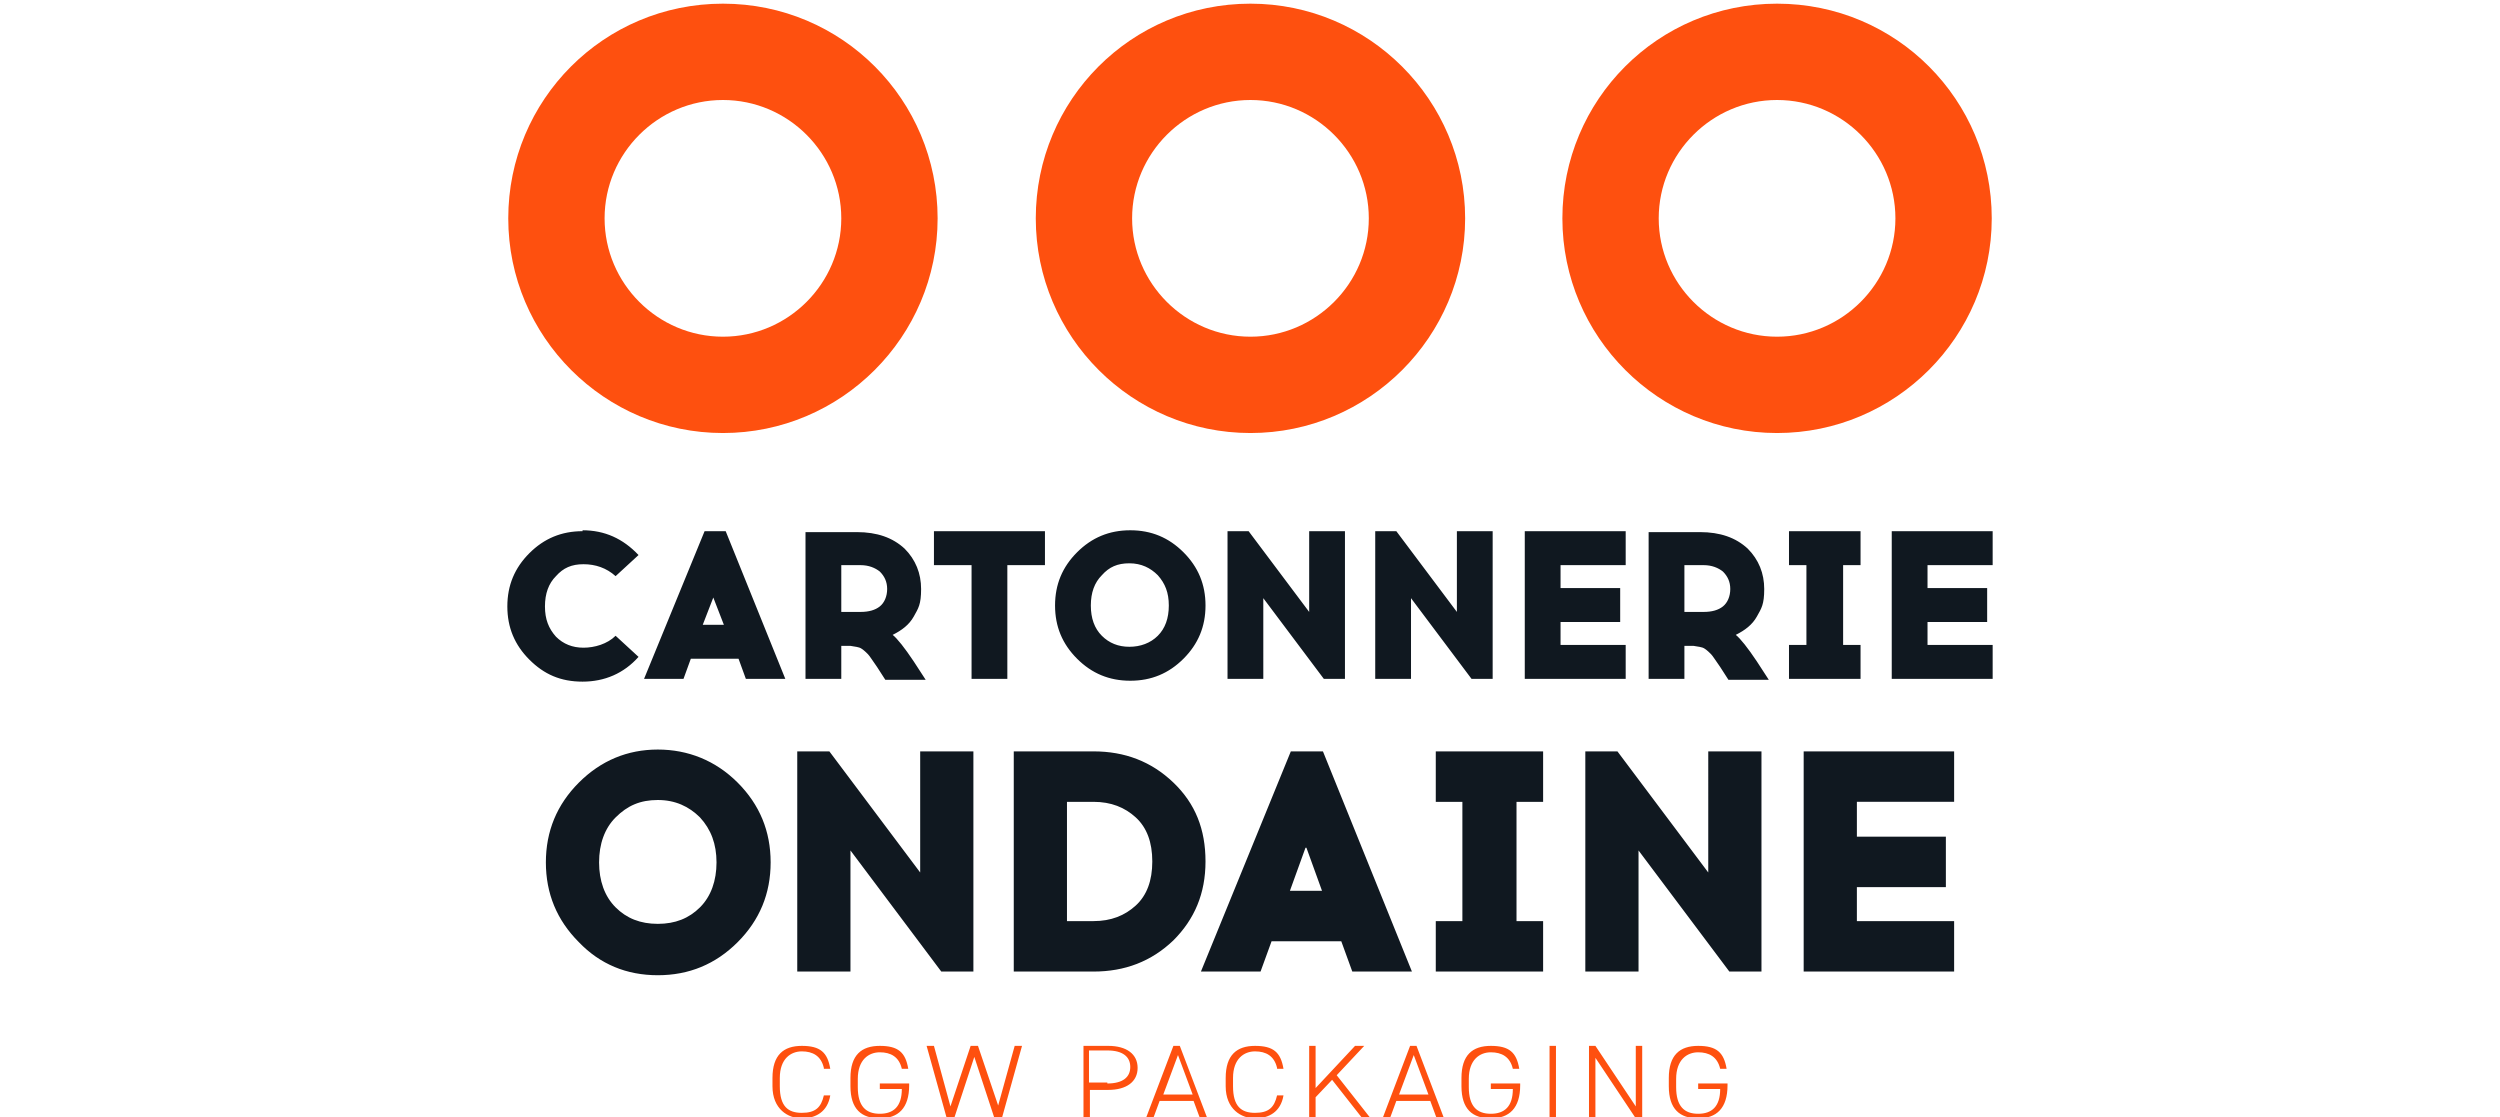
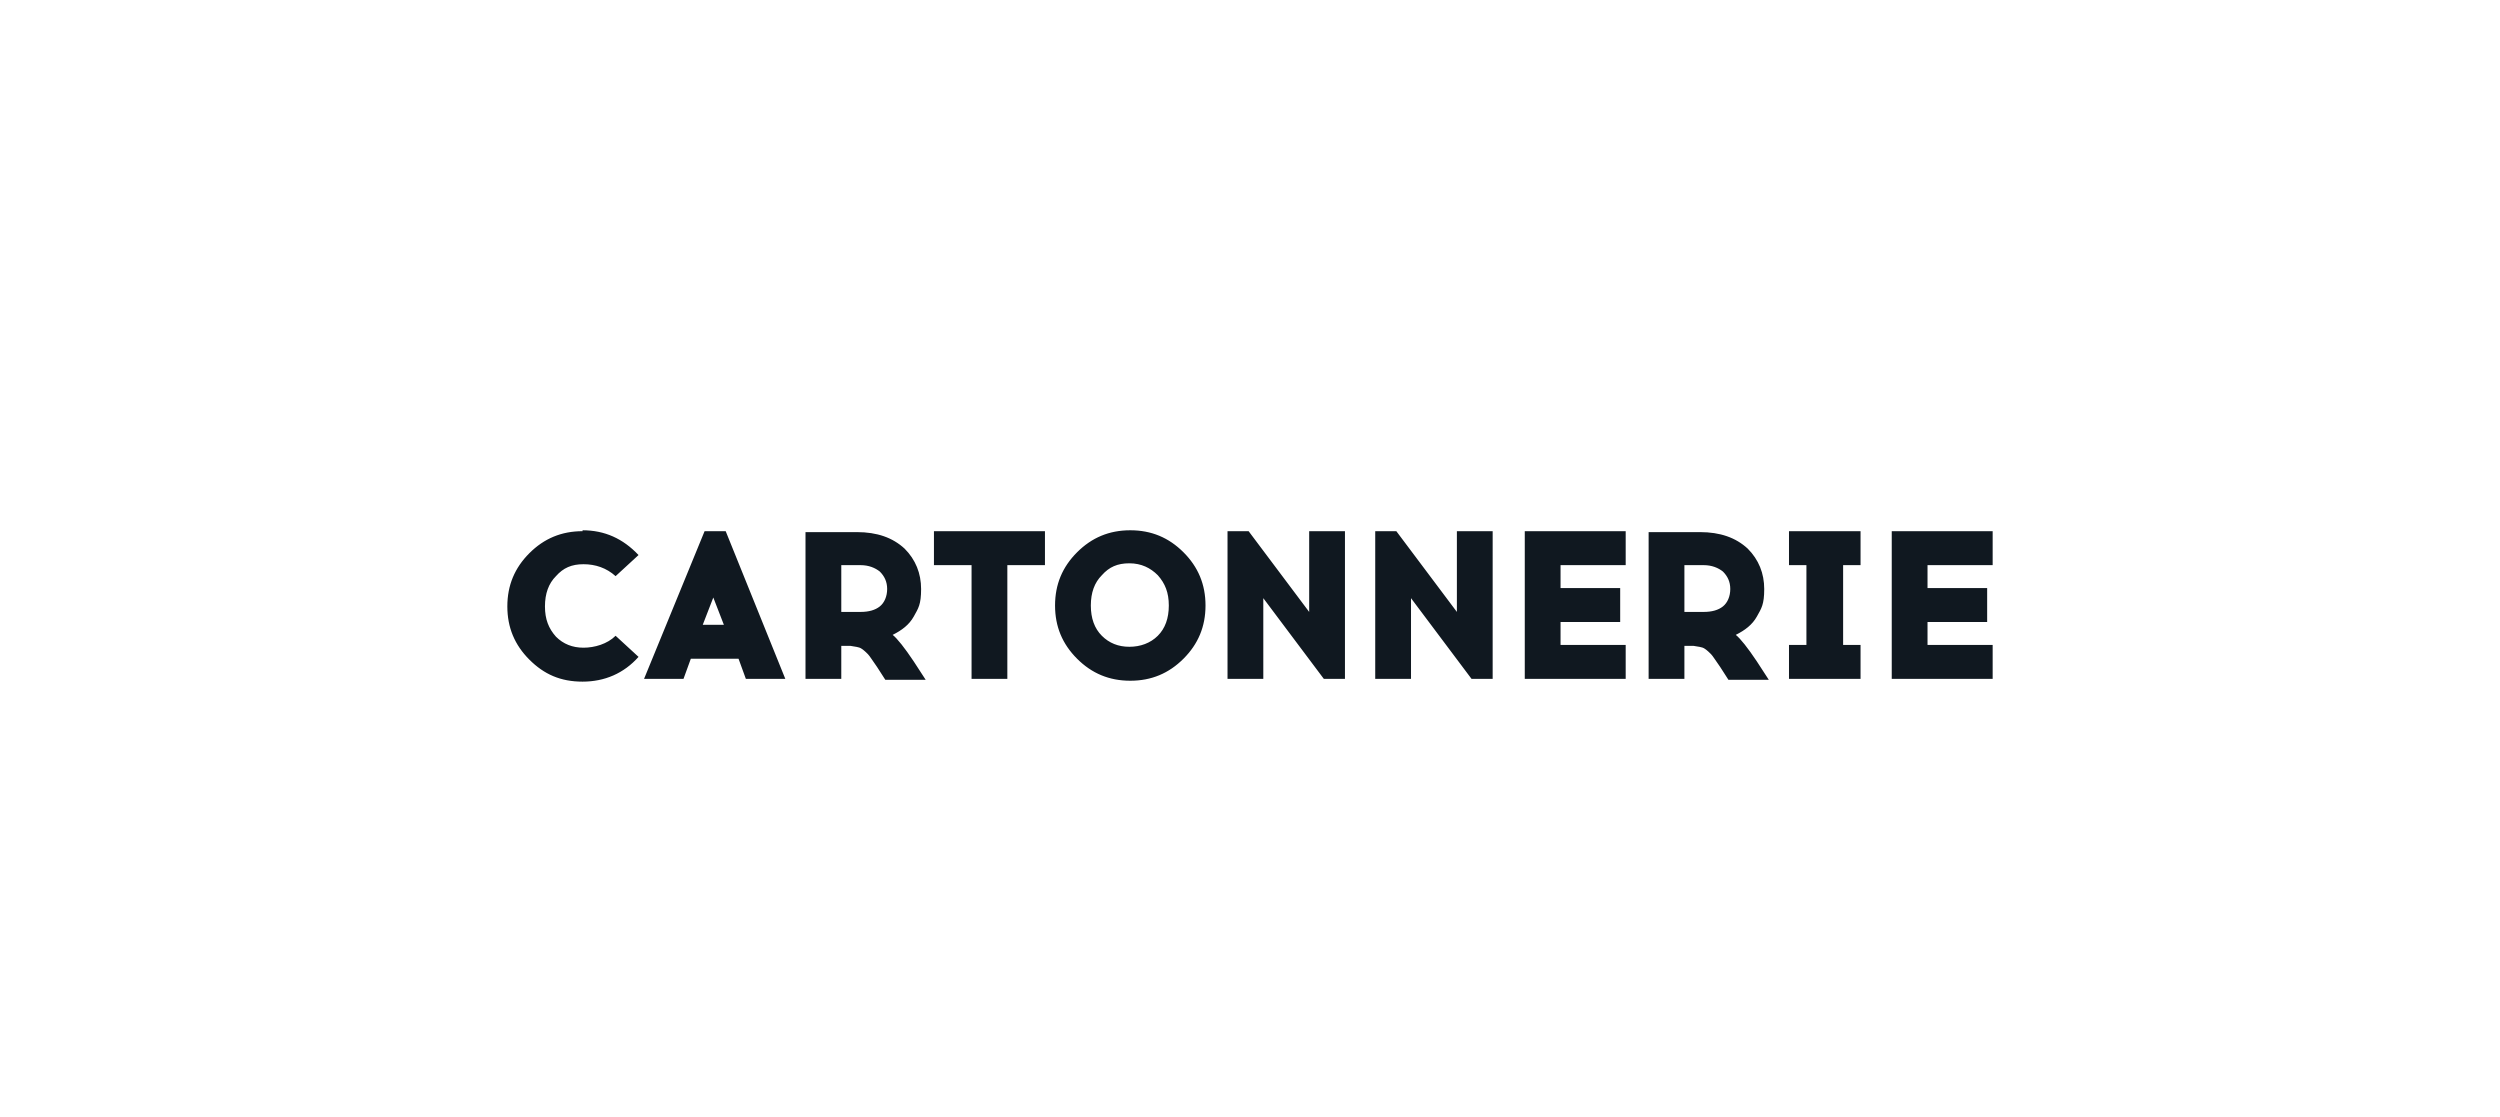
<svg xmlns="http://www.w3.org/2000/svg" id="Calque_1" version="1.1" viewBox="0 0 272.5 121.8">
  <defs>
    <style>.st1{fill:#101820}</style>
  </defs>
  <path d="M63.5 57.8c2.4 0 4.4.9 6.1 2.7l-2.5 2.3c-1-.9-2.2-1.3-3.5-1.3s-2.2.4-3 1.3c-.8.8-1.2 1.9-1.2 3.3s.4 2.4 1.2 3.3c.8.8 1.8 1.2 3 1.2s2.6-.4 3.5-1.3l2.5 2.3c-1.6 1.8-3.7 2.7-6.1 2.7s-4.2-.8-5.8-2.4c-1.6-1.6-2.4-3.5-2.4-5.8s.8-4.2 2.4-5.8c1.6-1.6 3.5-2.4 5.8-2.4Zm11.8 14-.8 2.2h-4.3l6.6-16.1h2.3L85.6 74h-4.3l-.8-2.2h-5Zm2.5-6.8-1.2 3.1h2.3L77.7 65Zm10-7h5.6c2.2 0 3.9.6 5.2 1.8 1.2 1.2 1.8 2.7 1.8 4.4s-.3 2.1-.8 3c-.5.9-1.3 1.5-2.3 2 .5.4 1.3 1.4 2.3 2.9l1.3 2h-4.4l-.9-1.4c-.5-.7-.8-1.2-1-1.4-.2-.2-.4-.4-.7-.6-.3-.2-.7-.2-1.2-.3h-1V74h-3.9V57.9Zm3.9 3.6v5.1h2.1c.9 0 1.6-.2 2.1-.6.5-.4.8-1.1.8-1.9s-.3-1.4-.8-1.9c-.5-.4-1.2-.7-2.1-.7h-2.1Zm18.1 0V74h-3.9V61.6h-4.1v-3.7h12.1v3.7h-4.1Zm7.6-1.4c1.6-1.6 3.5-2.4 5.8-2.4s4.2.8 5.8 2.4 2.4 3.5 2.4 5.8-.8 4.2-2.4 5.8c-1.6 1.6-3.5 2.4-5.8 2.4s-4.2-.8-5.8-2.4c-1.6-1.6-2.4-3.5-2.4-5.8s.8-4.2 2.4-5.8Zm8.8 2.5c-.8-.8-1.8-1.3-3.1-1.3s-2.2.4-3 1.3c-.8.8-1.2 1.9-1.2 3.3s.4 2.5 1.2 3.3c.8.8 1.8 1.2 3 1.2s2.3-.4 3.1-1.2c.8-.8 1.2-1.9 1.2-3.3s-.4-2.4-1.2-3.3ZM146.6 74h-2.3l-6.6-8.8V74h-3.9V57.9h2.3l6.6 8.8v-8.8h3.9V74Zm16.1 0h-2.3l-6.6-8.8V74h-3.9V57.9h2.3l6.6 8.8v-8.8h3.9V74Zm7.4-9.9h6.5v3.7h-6.5v2.5h7.1V74h-11V57.9h11v3.7h-7.1v2.5Zm9.6-6.1h5.6c2.2 0 3.9.6 5.2 1.8 1.2 1.2 1.8 2.7 1.8 4.4s-.3 2.1-.8 3c-.5.9-1.3 1.5-2.3 2 .5.4 1.3 1.4 2.3 2.9l1.3 2h-4.4l-.9-1.4c-.5-.7-.8-1.2-1-1.4-.2-.2-.4-.4-.7-.6-.3-.2-.7-.2-1.2-.3h-1V74h-3.9V57.9Zm3.9 3.6v5.1h2.1c.9 0 1.6-.2 2.1-.6.5-.4.8-1.1.8-1.9s-.3-1.4-.8-1.9c-.5-.4-1.2-.7-2.1-.7h-2.1Zm17.3 8.7h1.9V74H195v-3.7h1.9v-8.7H195v-3.7h7.8v3.7h-1.9v8.7Zm9.2-6.2h6.5v3.7h-6.5v2.5h7.1V74h-11V57.9h11v3.7h-7.1v2.5Z" class="st1" />
-   <path d="M78.8.4c-13 0-23.4 10.5-23.4 23.4s10.5 23.4 23.4 23.4 23.4-10.5 23.4-23.4S91.8.4 78.8.4Zm0 36.3c-7.1 0-12.9-5.8-12.9-12.9s5.8-12.9 12.9-12.9 12.9 5.8 12.9 12.9-5.8 12.9-12.9 12.9ZM136.3.4c-13 0-23.4 10.5-23.4 23.4s10.5 23.4 23.4 23.4 23.4-10.5 23.4-23.4S149.2.4 136.3.4Zm0 36.3c-7.1 0-12.9-5.8-12.9-12.9s5.8-12.9 12.9-12.9 12.9 5.8 12.9 12.9-5.8 12.9-12.9 12.9ZM193.7.4c-13 0-23.4 10.5-23.4 23.4s10.5 23.4 23.4 23.4 23.4-10.5 23.4-23.4S206.7.4 193.7.4Zm0 36.3c-7.1 0-12.9-5.8-12.9-12.9s5.8-12.9 12.9-12.9 12.9 5.8 12.9 12.9-5.8 12.9-12.9 12.9ZM89.8 116.4c-.3-1.3-1.2-1.8-2.4-1.8s-2.4.8-2.4 2.9v.9c0 2.2.9 2.9 2.4 2.9s2.1-.6 2.4-1.9h.7c-.3 1.8-1.6 2.5-3.1 2.5s-3.2-1-3.2-3.5v-.9c0-2.5 1.2-3.5 3.2-3.5s2.8.7 3.1 2.5h-.7Zm9.3 1.6v.3c0 2.5-1.2 3.6-3.2 3.6s-3.2-1-3.2-3.5v-.9c0-2.5 1.2-3.5 3.2-3.5s2.8.7 3.1 2.5h-.7c-.3-1.3-1.2-1.8-2.4-1.8s-2.4.8-2.4 2.9v.9c0 2.1.9 2.9 2.4 2.9s2.4-.8 2.4-2.7h-2.4v-.6h3.2Zm2.7-4 1.8 6.6 2.2-6.6h.8l2.2 6.5 1.8-6.5h.8l-2.2 7.9h-.8l-2.2-6.7-2.2 6.7h-.8L101 114h.8Zm17 4.8v3.1h-.7V114h2.7c2 0 3.2.9 3.2 2.4s-1.2 2.4-3.2 2.4h-2Zm1.9-.7c1.7 0 2.5-.7 2.5-1.8s-.8-1.8-2.5-1.8h-2v3.5h2Zm4.2 3.8 3-7.9h.7l3 7.9h-.8l-.7-1.9h-3.7l-.7 1.9h-.8Zm1.8-2.6h3.3l-1.6-4.3-1.6 4.3Zm12.5-2.9c-.3-1.3-1.2-1.8-2.4-1.8s-2.4.8-2.4 2.9v.9c0 2.2.9 2.9 2.4 2.9s2.1-.6 2.4-1.9h.7c-.3 1.8-1.6 2.5-3.1 2.5s-3.2-1-3.2-3.5v-.9c0-2.5 1.2-3.5 3.2-3.5s2.8.7 3.1 2.5h-.7Zm9.3 5.5-3.3-4.2-1.8 1.9v2.3h-.7V114h.7v4.6l4.3-4.6h1l-3 3.2 3.7 4.7h-.9Zm2.2 0 3-7.9h.7l3 7.9h-.8l-.7-1.9h-3.7l-.7 1.9h-.8Zm1.7-2.6h3.3l-1.6-4.3-1.6 4.3Zm13.3-1.3v.3c0 2.5-1.2 3.6-3.2 3.6s-3.2-1-3.2-3.5v-.9c0-2.5 1.2-3.5 3.2-3.5s2.8.7 3.1 2.5h-.7c-.3-1.3-1.2-1.8-2.4-1.8s-2.4.8-2.4 2.9v.9c0 2.1.9 2.9 2.4 2.9s2.4-.8 2.4-2.7h-2.4v-.6h3.2Zm3.9 3.9h-.7V114h.7v7.9Zm9.4-7.9v7.9h-.7l-4.4-6.6v6.6h-.7V114h.7l4.4 6.6V114h.7Zm9.3 4v.3c0 2.5-1.2 3.6-3.2 3.6s-3.2-1-3.2-3.5v-.9c0-2.5 1.2-3.5 3.2-3.5s2.8.7 3.1 2.5h-.7c-.3-1.3-1.2-1.8-2.4-1.8s-2.4.8-2.4 2.9v.9c0 2.1.9 2.9 2.4 2.9s2.4-.8 2.4-2.7h-2.4v-.6h3.2Z" style="fill:#fe500f" />
-   <path d="M63.1 85.3c2.4-2.4 5.3-3.6 8.6-3.6s6.3 1.2 8.7 3.6c2.4 2.4 3.6 5.3 3.6 8.7s-1.2 6.3-3.6 8.7-5.3 3.6-8.7 3.6-6.3-1.2-8.6-3.6c-2.4-2.4-3.6-5.3-3.6-8.7s1.2-6.3 3.6-8.7Zm13.2 3.8c-1.2-1.2-2.7-1.9-4.6-1.9s-3.3.6-4.6 1.9c-1.2 1.2-1.8 2.9-1.8 4.9s.6 3.7 1.8 4.9c1.2 1.2 2.7 1.8 4.6 1.8s3.4-.6 4.6-1.8c1.2-1.2 1.8-2.9 1.8-4.9s-.6-3.6-1.8-4.9Zm29.8 16.8h-3.5l-9.9-13.2v13.2h-5.8v-24h3.5l9.9 13.2V81.9h5.8v24Zm4.4-24h8.7c3.4 0 6.3 1.1 8.7 3.4 2.4 2.3 3.5 5.1 3.5 8.6s-1.2 6.3-3.5 8.6c-2.4 2.3-5.3 3.4-8.7 3.4h-8.7v-24Zm5.8 18.5h2.9c1.9 0 3.4-.6 4.6-1.7 1.2-1.1 1.8-2.7 1.8-4.8s-.6-3.7-1.8-4.8c-1.2-1.1-2.7-1.7-4.6-1.7h-2.9v13Zm22.3 2.2-1.2 3.3h-6.5l9.8-24h3.5l9.7 24h-6.5l-1.2-3.3h-7.5Zm3.7-10.2-1.7 4.7h3.5l-1.7-4.7Zm23 8h2.9v5.5h-11.7v-5.5h2.9v-13h-2.9v-5.5h11.7v5.5h-2.9v13Zm26.7 5.5h-3.5l-9.9-13.2v13.2h-5.8v-24h3.5l9.9 13.2V81.9h5.8v24Zm10.4-14.7h9.7v5.5h-9.7v3.7H213v5.5h-16.4v-24H213v5.5h-10.6v3.7Z" class="st1" />
</svg>